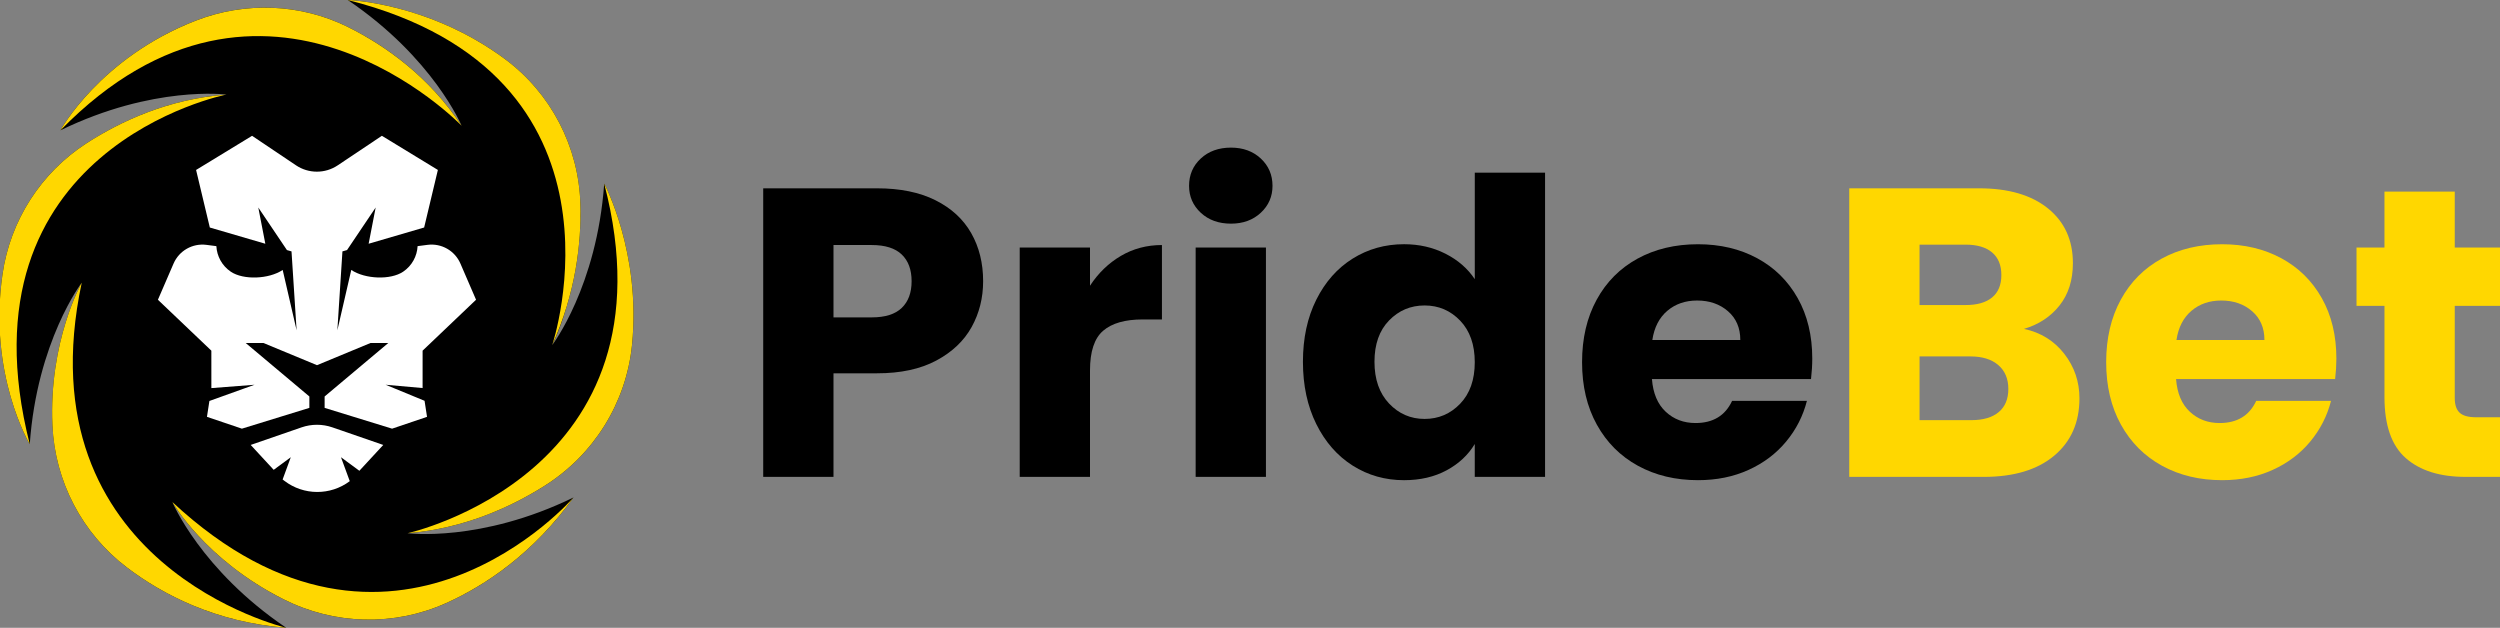
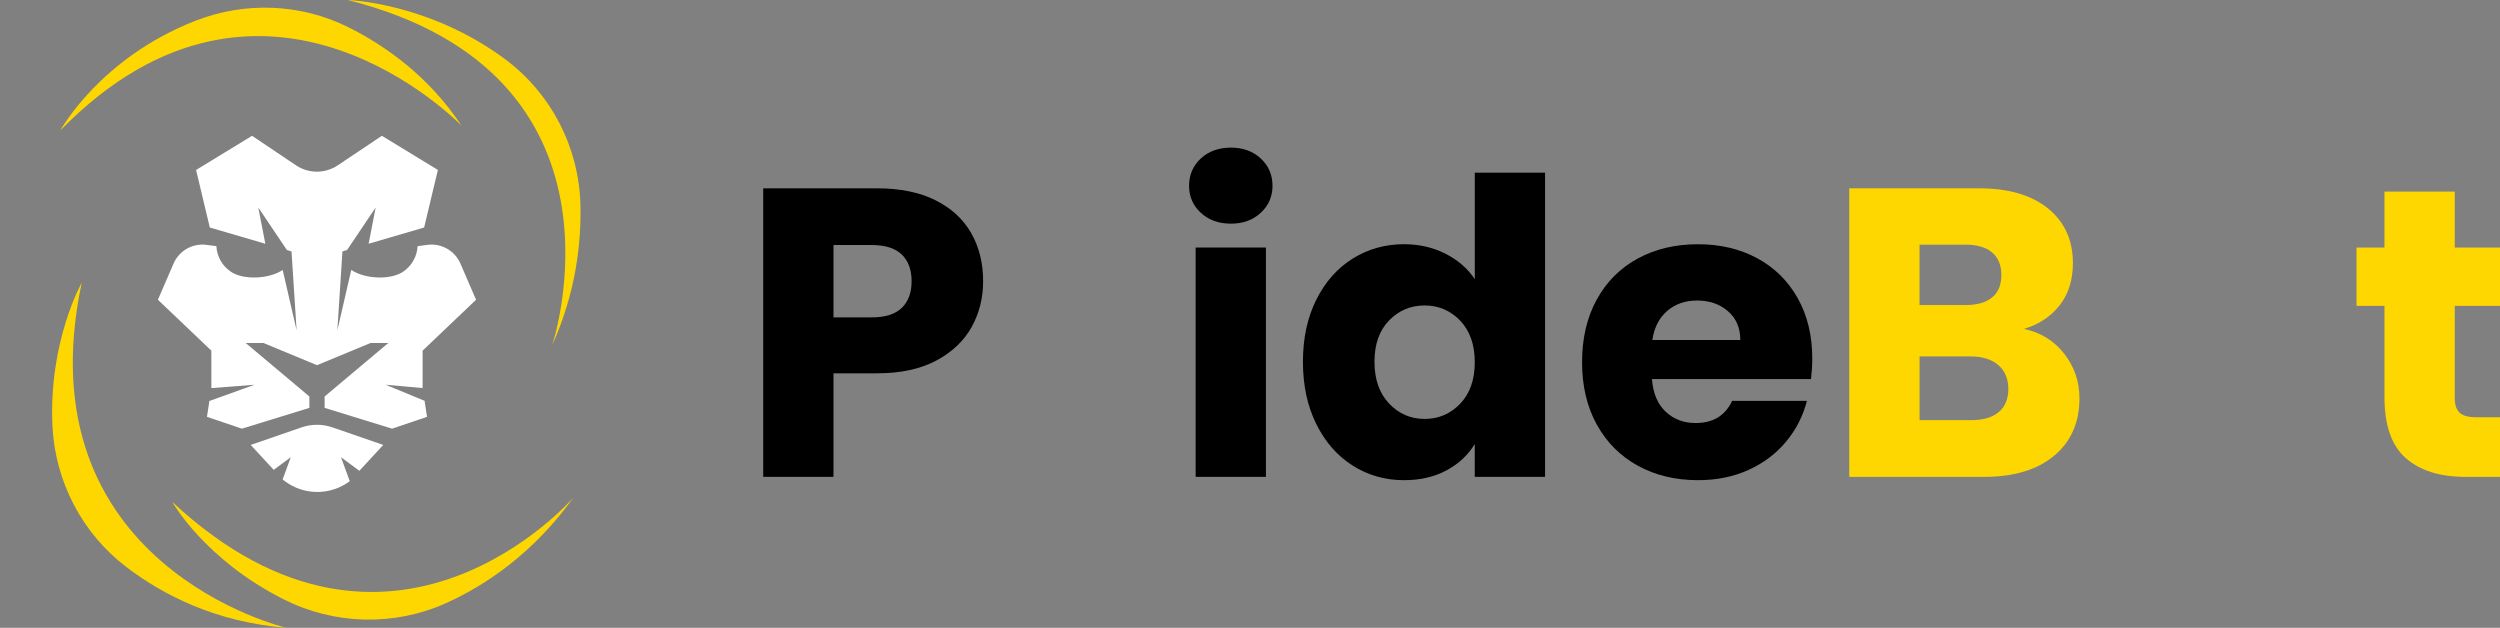
<svg xmlns="http://www.w3.org/2000/svg" version="1.1" id="Layer_1" x="0px" y="0px" width="595.279px" height="149.481px" viewBox="0 346.155 595.279 149.481" enable-background="new 0 346.155 595.279 149.481" xml:space="preserve">
  <rect x="0" y="346.155" width="595.279" height="149.481" fill="#808080" stroke="none" />
  <g>
    <g>
      <path d="M231.355,424.029c-1.83,3.297-4.634,5.957-8.418,7.979c-3.787,2.023-8.484,3.035-14.094,3.035h-10.379v24.666h-16.735    v-68.712h27.114c5.48,0,10.114,0.945,13.897,2.838s6.622,4.501,8.516,7.831c1.894,3.326,2.838,7.147,2.838,11.452    C234.094,417.094,233.18,420.733,231.355,424.029z M214.713,419.475c1.564-1.5,2.351-3.621,2.351-6.361s-0.782-4.86-2.351-6.361    c-1.565-1.5-3.95-2.253-7.147-2.253h-9.102v17.228h9.102C210.763,421.728,213.148,420.979,214.713,419.475z" />
-       <path d="M266.882,407.093c2.937-1.727,6.198-2.593,9.789-2.593v17.718h-4.6c-4.177,0-7.31,0.9-9.396,2.691    c-2.09,1.795-3.133,4.943-3.133,9.445v25.35h-16.736V405.09h16.736v9.101C261.5,411.19,263.949,408.824,266.882,407.093z" />
      <path d="M285.92,396.816c-1.86-1.727-2.79-3.867-2.79-6.41c0-2.608,0.93-4.781,2.79-6.508c1.859-1.728,4.259-2.593,7.192-2.593    c2.872,0,5.238,0.865,7.098,2.593c1.859,1.731,2.789,3.9,2.789,6.508c0,2.543-0.93,4.683-2.789,6.41    c-1.859,1.731-4.226,2.593-7.098,2.593C290.179,399.409,287.78,398.547,285.92,396.816z M301.435,405.09v54.619h-16.736V405.09    H301.435z" />
      <path d="M313.427,417.517c2.12-4.241,5.008-7.502,8.663-9.789c3.654-2.283,7.732-3.424,12.234-3.424    c3.587,0,6.867,0.752,9.838,2.252c2.967,1.5,5.299,3.523,7,6.07v-25.35h16.735v72.432h-16.739v-7.832    c-1.564,2.611-3.803,4.699-6.705,6.264s-6.281,2.35-10.129,2.35c-4.502,0-8.58-1.156-12.234-3.473    c-3.655-2.316-6.543-5.613-8.663-9.887c-2.12-4.275-3.183-9.215-3.183-14.828C310.244,426.687,311.303,421.761,313.427,417.517z     M347.685,422.509c-2.316-2.415-5.14-3.62-8.466-3.62c-3.33,0-6.153,1.19-8.467,3.571c-2.316,2.381-3.473,5.662-3.473,9.838    c0,4.178,1.156,7.488,3.473,9.938c2.317,2.445,5.141,3.67,8.467,3.67s6.149-1.207,8.466-3.621    c2.317-2.416,3.474-5.711,3.474-9.887C351.158,428.22,349.998,424.925,347.685,422.509z" />
      <path d="M431.225,436.412h-37.879c0.261,3.393,1.353,5.986,3.28,7.781c1.924,1.795,4.29,2.691,7.099,2.691    c4.176,0,7.079-1.762,8.712-5.283h17.813c-0.914,3.59-2.563,6.818-4.943,9.689c-2.381,2.873-5.367,5.125-8.958,6.754    c-3.59,1.633-7.604,2.445-12.037,2.445c-5.353,0-10.114-1.141-14.291-3.424c-4.176-2.283-7.438-5.545-9.789-9.789    c-2.351-4.24-3.522-9.199-3.522-14.875c0-5.678,1.156-10.637,3.474-14.877c2.316-4.24,5.563-7.502,9.74-9.789    c4.176-2.283,8.973-3.424,14.389-3.424c5.283,0,9.985,1.111,14.094,3.33c4.112,2.219,7.324,5.382,9.642,9.494    c2.316,4.112,3.474,8.909,3.474,14.39C431.52,433.082,431.421,434.714,431.225,436.412z M414.387,427.109    c0-2.871-0.979-5.154-2.938-6.852c-1.957-1.697-4.402-2.544-7.34-2.544c-2.808,0-5.174,0.816-7.098,2.446    c-1.924,1.632-3.118,3.95-3.571,6.95H414.387z" />
      <path fill="#FFD700" d="M491.52,430.39c2.415,3.1,3.621,6.641,3.621,10.621c0,5.74-2.007,10.295-6.021,13.654    c-4.014,3.361-9.607,5.043-16.784,5.043h-32.006v-68.712h30.932c6.981,0,12.446,1.599,16.396,4.796    c3.945,3.198,5.922,7.537,5.922,13.017c0,4.048-1.062,7.408-3.183,10.08c-2.12,2.676-4.943,4.536-8.466,5.579    C485.907,425.318,489.105,427.291,491.52,430.39z M457.066,418.791h10.964c2.74,0,4.846-0.601,6.313-1.81    c1.466-1.206,2.203-2.986,2.203-5.333s-0.733-4.143-2.203-5.382c-1.467-1.24-3.572-1.859-6.313-1.859h-10.964V418.791z     M475.906,444.289c1.531-1.275,2.302-3.115,2.302-5.531c0-2.41-0.802-4.305-2.396-5.676c-1.599-1.373-3.802-2.057-6.606-2.057    H457.07v15.172h12.332C472.202,446.197,474.372,445.562,475.906,444.289z" />
-       <path fill="#FFD700" d="M556.022,436.412h-37.879c0.261,3.393,1.354,5.986,3.281,7.781c1.924,1.795,4.289,2.691,7.098,2.691    c4.177,0,7.079-1.762,8.712-5.283h17.813c-0.915,3.59-2.563,6.818-4.944,9.689c-2.381,2.873-5.366,5.125-8.957,6.754    c-3.591,1.633-7.604,2.445-12.038,2.445c-5.352,0-10.114-1.141-14.291-3.424c-4.176-2.283-7.438-5.545-9.789-9.789    c-2.351-4.24-3.522-9.199-3.522-14.875c0-5.678,1.157-10.637,3.474-14.877c2.317-4.24,5.563-7.502,9.74-9.789    c4.176-2.283,8.973-3.424,14.389-3.424c5.284,0,9.985,1.111,14.094,3.33c4.112,2.219,7.325,5.382,9.642,9.494    c2.317,4.112,3.474,8.909,3.474,14.39C556.317,433.082,556.218,434.714,556.022,436.412z M539.188,427.109    c0-2.871-0.979-5.154-2.937-6.852s-4.403-2.544-7.34-2.544c-2.809,0-5.175,0.816-7.099,2.446c-1.924,1.632-3.118,3.95-3.571,6.95    H539.188z" />
      <path fill="#FFD700" d="M595.568,445.513v14.191h-8.516c-6.07,0-10.802-1.482-14.192-4.453c-3.394-2.967-5.091-7.813-5.091-14.535    v-21.729h-6.656V405.09h6.656v-13.312h16.735v13.312h10.965v13.897h-10.965v21.924c0,1.633,0.394,2.809,1.176,3.523    c0.782,0.719,2.086,1.078,3.916,1.078H595.568z" />
    </g>
-     <path d="M143.868,389.877c-1.738,24.526-12.378,38.443-12.378,38.443c0.189-0.402,0.371-0.803,0.552-1.203   c1.047-2.348,1.913-4.721,2.619-7.102c2.968-9.366,3.734-18.066,3.534-25.277c-0.382-13.652-7.037-26.427-18.014-34.553   c-18.168-13.452-37.376-14.03-37.376-14.03c20.372,13.769,27.107,29.941,27.107,29.941c-7.823-11.8-18.161-19.056-26.906-23.433   c-11.351-5.677-24.587-6.191-36.413-1.587c-22.84,8.901-32.205,26.113-32.205,26.113c22.122-10.771,39.512-8.515,39.512-8.515   c-13.743,1.051-25.111,6.312-33.321,11.615C9.767,387.277,2.472,398.619,0.616,411.36c-3.508,24.026,6.47,40.555,6.47,40.555   c1.739-24.525,12.379-38.443,12.379-38.443s-7.873,13.882-6.974,33.96c0.597,13.342,7.067,25.754,17.707,33.826   c8.576,6.508,21.15,13.043,37.951,14.377c-20.372-13.768-27.107-29.941-27.107-29.941s7.68,13.705,26.506,23.172   c12.117,6.094,26.355,6.461,38.718,0.877c8.621-3.893,18.697-10.498,27.67-21.686c0.246-0.307,0.488-0.613,0.729-0.924   c0.057-0.074,0.113-0.146,0.174-0.223c0.59-0.76,1.168-1.527,1.724-2.309c-22.121,10.775-39.508,8.516-39.508,8.516   c13.293-1.096,24.42-6.123,32.595-11.271c11.732-7.393,19.461-19.76,20.841-33.559   C152.691,406.292,143.868,389.877,143.868,389.877" />
    <path fill="#FFFFFF" d="M81.189,455.025l4.381,3.229l5.688-6.154l-12.109-4.184c-2.381-0.824-4.967-0.824-7.348,0l-12.109,4.184   l5.48,5.928l4.07-3.002l-1.946,5.299l0.427,0.326c4.585,3.504,10.942,3.533,15.561,0.074L81.189,455.025z" />
    <path fill="#FFFFFF" d="M91.821,437.767l8.803,0.787l0.004-8.904l12.726-12.122l-3.723-8.614c-1.327-3.069-4.524-4.887-7.839-4.456   l-2.354,0.306c-0.129,2.37-1.319,4.649-3.436,6.082c-2.994,2.022-9.063,1.792-12.359-0.412l-3.314,14.37l1.209-18.789l1.096-0.317   l6.818-10.133l-1.674,8.629l13.217-3.867l3.27-13.705l-13.334-8.13l-10.522,7.038c-3.005,2.011-6.925,2.003-9.926-0.008   l-10.461-7.026l-13.331,8.13l3.27,13.705l13.217,3.866l-1.674-8.628l6.818,10.133l1.092,0.317l1.214,18.789l-3.315-14.37   c-3.299,2.204-9.369,2.434-12.358,0.412c-2.117-1.433-3.304-3.712-3.437-6.082l-2.354-0.306c-3.314-0.431-6.512,1.387-7.839,4.456   l-3.723,8.614l12.726,12.122l0.004,8.912l10.284-0.795L49.86,441.63l-0.582,3.779l8.323,2.816l16.063-4.951v-2.715l-15.152-12.725   h4.241l12.726,5.275l12.726-5.275h4.241L77.296,440.56v2.715l16.063,4.951l8.323-2.816l-0.59-3.82L91.821,437.767z" />
    <path fill="#FFD700" d="M82.81,346.155c0,0,19.204,0.578,37.372,14.026c10.98,8.126,17.632,20.901,18.014,34.553   c0.261,9.305-1.088,21.09-6.705,33.586C131.49,428.324,153.095,363.889,82.81,346.155" />
-     <path fill="#FFD700" d="M143.868,389.877c0,0,8.826,16.415,6.622,38.412c-1.383,13.799-9.108,26.166-20.841,33.559   c-8.175,5.148-19.302,10.178-32.595,11.271C97.051,473.119,161.864,458.865,143.868,389.877" />
    <path fill="#FFD700" d="M14.389,377.189c0,0,9.362-17.212,32.205-26.109c11.823-4.604,25.066-4.09,36.413,1.587   c8.745,4.376,19.083,11.633,26.906,23.433C109.913,376.097,63.108,327.344,14.389,377.189" />
-     <path fill="#FFD700" d="M7.083,451.916c0,0-9.975-16.529-6.471-40.555c1.859-12.741,9.154-24.083,19.963-31.072   c8.206-5.303,19.575-10.568,33.321-11.615C53.901,368.674-10.802,381.46,7.083,451.916" />
    <path fill="#FFD700" d="M19.461,413.469c0,0-7.873,13.882-6.978,33.96c0.598,13.342,7.072,25.754,17.711,33.826   c8.576,6.508,21.146,13.043,37.951,14.381C68.146,495.636,5.106,480.824,19.461,413.469" />
    <path fill="#FFD700" d="M41.038,465.691c0,0,7.68,13.705,26.506,23.172c12.117,6.094,26.355,6.461,38.718,0.877   c9.476-4.277,20.705-11.83,30.301-25.137C136.563,464.603,93.468,514.507,41.038,465.691" />
  </g>
</svg>